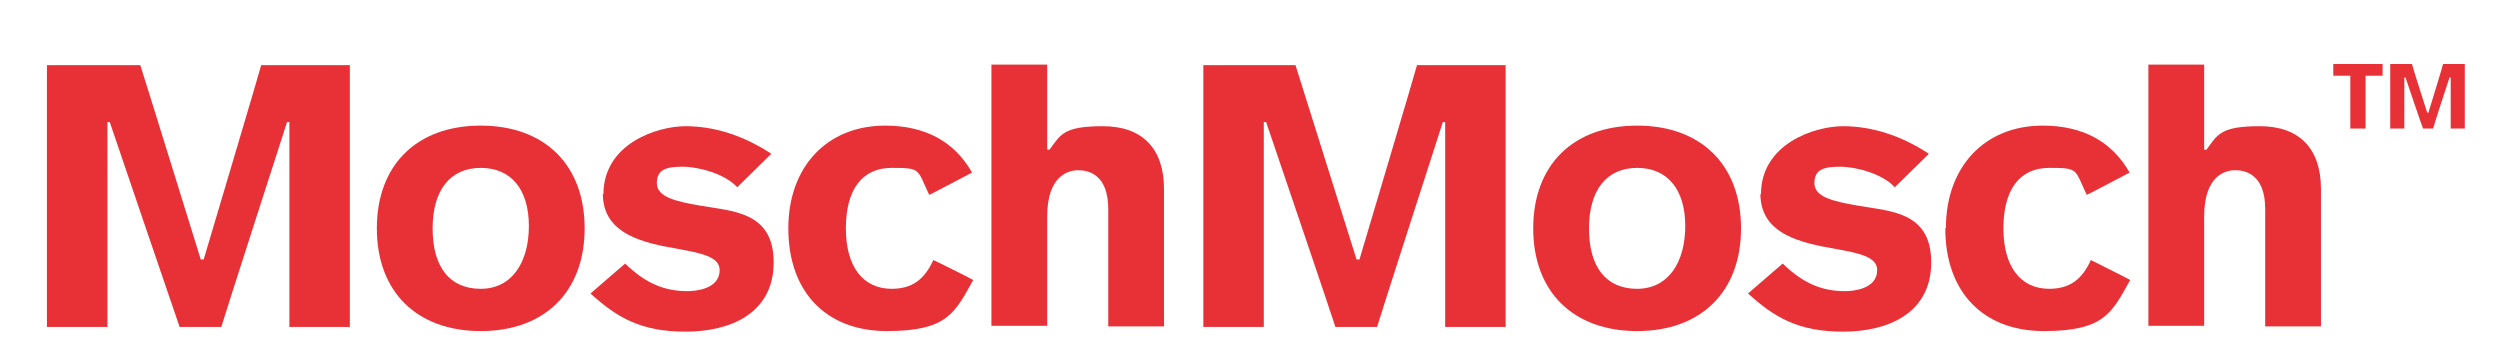
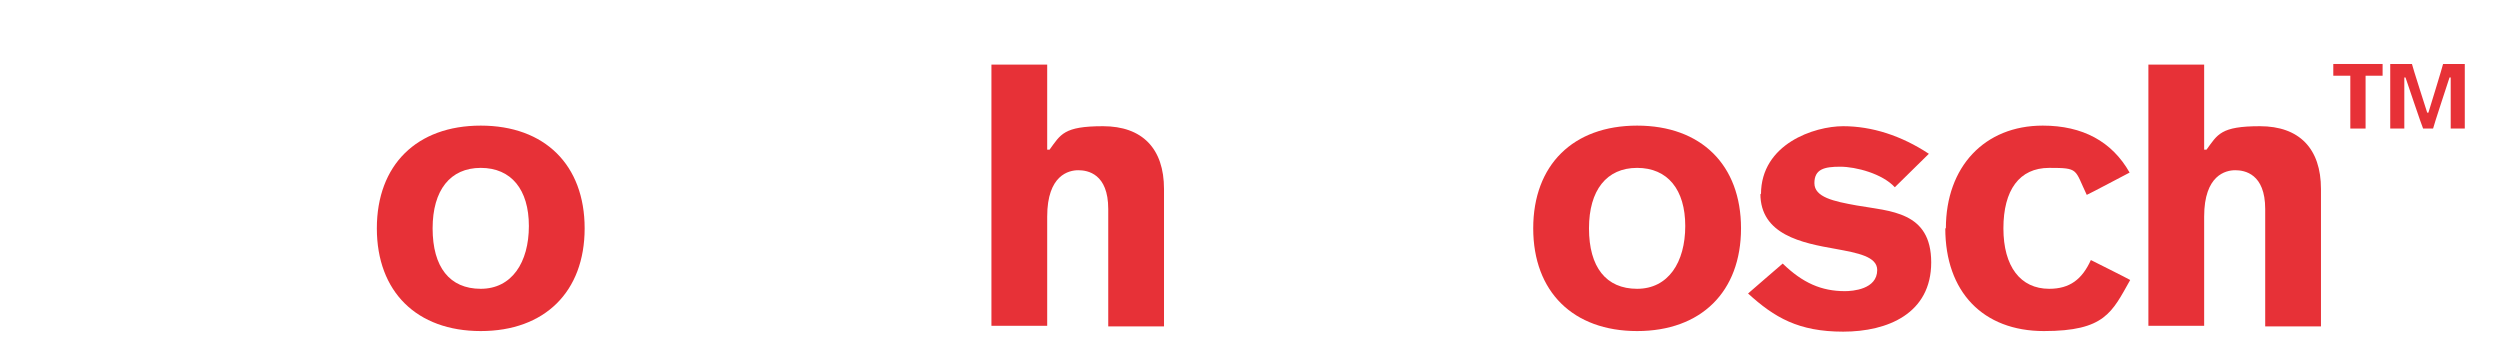
<svg xmlns="http://www.w3.org/2000/svg" id="Ebene_1" data-name="Ebene 1" version="1.1" viewBox="0 0 425.9 59.7">
  <defs>
    <style>
      .cls-1 {
        fill: #e73137;
        stroke-width: 0px;
      }
    </style>
  </defs>
  <polygon class="cls-1" points="397.5 10.9 397.5 12.9 400.4 12.9 400.4 21.9 403 21.9 403 12.9 405.9 12.9 405.9 10.9 397.5 10.9" />
  <g>
-     <path class="cls-1" d="M8,11.1v44.6h10.3V20.8h.4s11.8,34.7,11.9,34.9h7.1c0-.2,11.2-34.9,11.2-34.9h.4v34.9c.3,0,10,0,10.3,0V11.1c-.3,0-14.9,0-15.1,0,0,.2-9.8,33.1-9.8,33.1h-.5S24,11.3,23.9,11.1h-15.8Z" />
    <path class="cls-1" d="M73.7,38.9c0-6.5,3-10.3,8.2-10.3s8.2,3.7,8.2,9.9-2.9,10.7-8.2,10.7-8.2-3.7-8.2-10.3M64.2,38.9c0,10.8,6.8,17.5,17.7,17.5s17.7-6.7,17.7-17.5-6.8-17.5-17.7-17.5-17.7,6.7-17.7,17.5" />
-     <path class="cls-1" d="M102.7,33c0,7,7.1,8.4,12.8,9.4,3.8.7,7.1,1.3,7.1,3.6,0,3.3-4.2,3.6-5.5,3.6-4,0-7.2-1.4-10.6-4.7-.2.2-5.6,4.8-5.9,5.1,4.5,4.1,8.6,6.5,16.2,6.5s15-3.1,15-11.8-7-8.7-12.7-9.7c-3.9-.7-7.2-1.4-7.2-3.8s1.7-2.8,4.4-2.8,7.2,1.2,9.3,3.5c.2-.2,5.5-5.4,5.8-5.7-4.7-3.1-9.7-4.7-14.6-4.7s-14,3-14,11.6" />
-     <path class="cls-1" d="M134.3,38.9c0,10.8,6.4,17.5,16.8,17.5s11.6-3.2,14.7-8.7c-.3-.2-6.5-3.3-6.8-3.4-1.5,3.3-3.6,4.9-7.1,4.9-4.9,0-7.8-3.8-7.8-10.3s2.7-10.3,7.8-10.3,4.3.2,6.4,4.6c.3-.1,6.9-3.6,7.3-3.8-3-5.3-8-8-14.8-8-9.9,0-16.5,7-16.5,17.5" />
    <path class="cls-1" d="M168.9,10.9v44.6h9.5v-18.6c0-7.1,3.7-7.9,5.3-7.9s5.1.6,5.1,6.6v20h9.5v-23.4c0-6.9-3.7-10.7-10.4-10.7s-7.2,1.4-9.1,4h0c0,0-.4,0-.4,0v-14.5h-9.5Z" />
-     <path class="cls-1" d="M205,11.1v44.6h10.3V20.8h.4s11.8,34.7,11.8,34.9h7.1c0-.2,11.2-34.9,11.2-34.9h.4v34.9c.3,0,10,0,10.3,0V11.1c-.3,0-14.9,0-15.1,0,0,.2-9.8,33.1-9.8,33.1h-.5s-10.3-32.8-10.4-33.1h-15.8Z" />
    <path class="cls-1" d="M270.7,38.9c0-6.5,3-10.3,8.2-10.3s8.2,3.7,8.2,9.9-2.9,10.7-8.2,10.7-8.2-3.7-8.2-10.3M261.2,38.9c0,10.8,6.8,17.5,17.7,17.5s17.7-6.7,17.7-17.5-6.8-17.5-17.7-17.5-17.7,6.7-17.7,17.5" />
    <path class="cls-1" d="M299.9,33c0,7,7.1,8.4,12.8,9.4,3.8.7,7.1,1.3,7.1,3.6,0,3.3-4.2,3.6-5.5,3.6-4,0-7.2-1.4-10.6-4.7-.2.2-5.6,4.8-5.9,5.1,4.5,4.1,8.6,6.5,16.2,6.5s15-3.1,15-11.8-7-8.7-12.7-9.7c-3.9-.7-7.2-1.4-7.2-3.8s1.7-2.8,4.4-2.8,7.2,1.2,9.3,3.5c.2-.2,5.5-5.4,5.8-5.7-4.7-3.1-9.7-4.7-14.6-4.7s-14,3-14,11.6" />
    <path class="cls-1" d="M331.4,38.9c0,10.8,6.4,17.5,16.8,17.5s11.6-3.2,14.7-8.7c-.3-.2-6.5-3.3-6.7-3.4-1.5,3.3-3.6,4.9-7.1,4.9-4.9,0-7.8-3.8-7.8-10.3s2.7-10.3,7.8-10.3,4.3.2,6.4,4.6c.3-.1,6.9-3.6,7.3-3.8-3-5.3-8-8-14.8-8-9.9,0-16.5,7-16.5,17.5" />
    <path class="cls-1" d="M366,10.9v44.6h9.5v-18.6c0-7.1,3.7-7.9,5.3-7.9s5.1.6,5.1,6.6v20h9.5v-23.4c0-6.9-3.7-10.7-10.4-10.7s-7.2,1.4-9.1,4h0c0,0-.4,0-.4,0v-14.5h-9.5Z" />
    <path class="cls-1" d="M407.2,10.9v11h2.4v-8.7h.2s2.9,8.6,3,8.7h1.7c0-.2,2.8-8.7,2.8-8.7h.2v8.7c.2,0,2.2,0,2.4,0v-11c-.2,0-3.5,0-3.7,0,0,.2-2.5,8.3-2.5,8.3h-.2s-2.6-8.1-2.6-8.3h-3.8Z" />
  </g>
</svg>